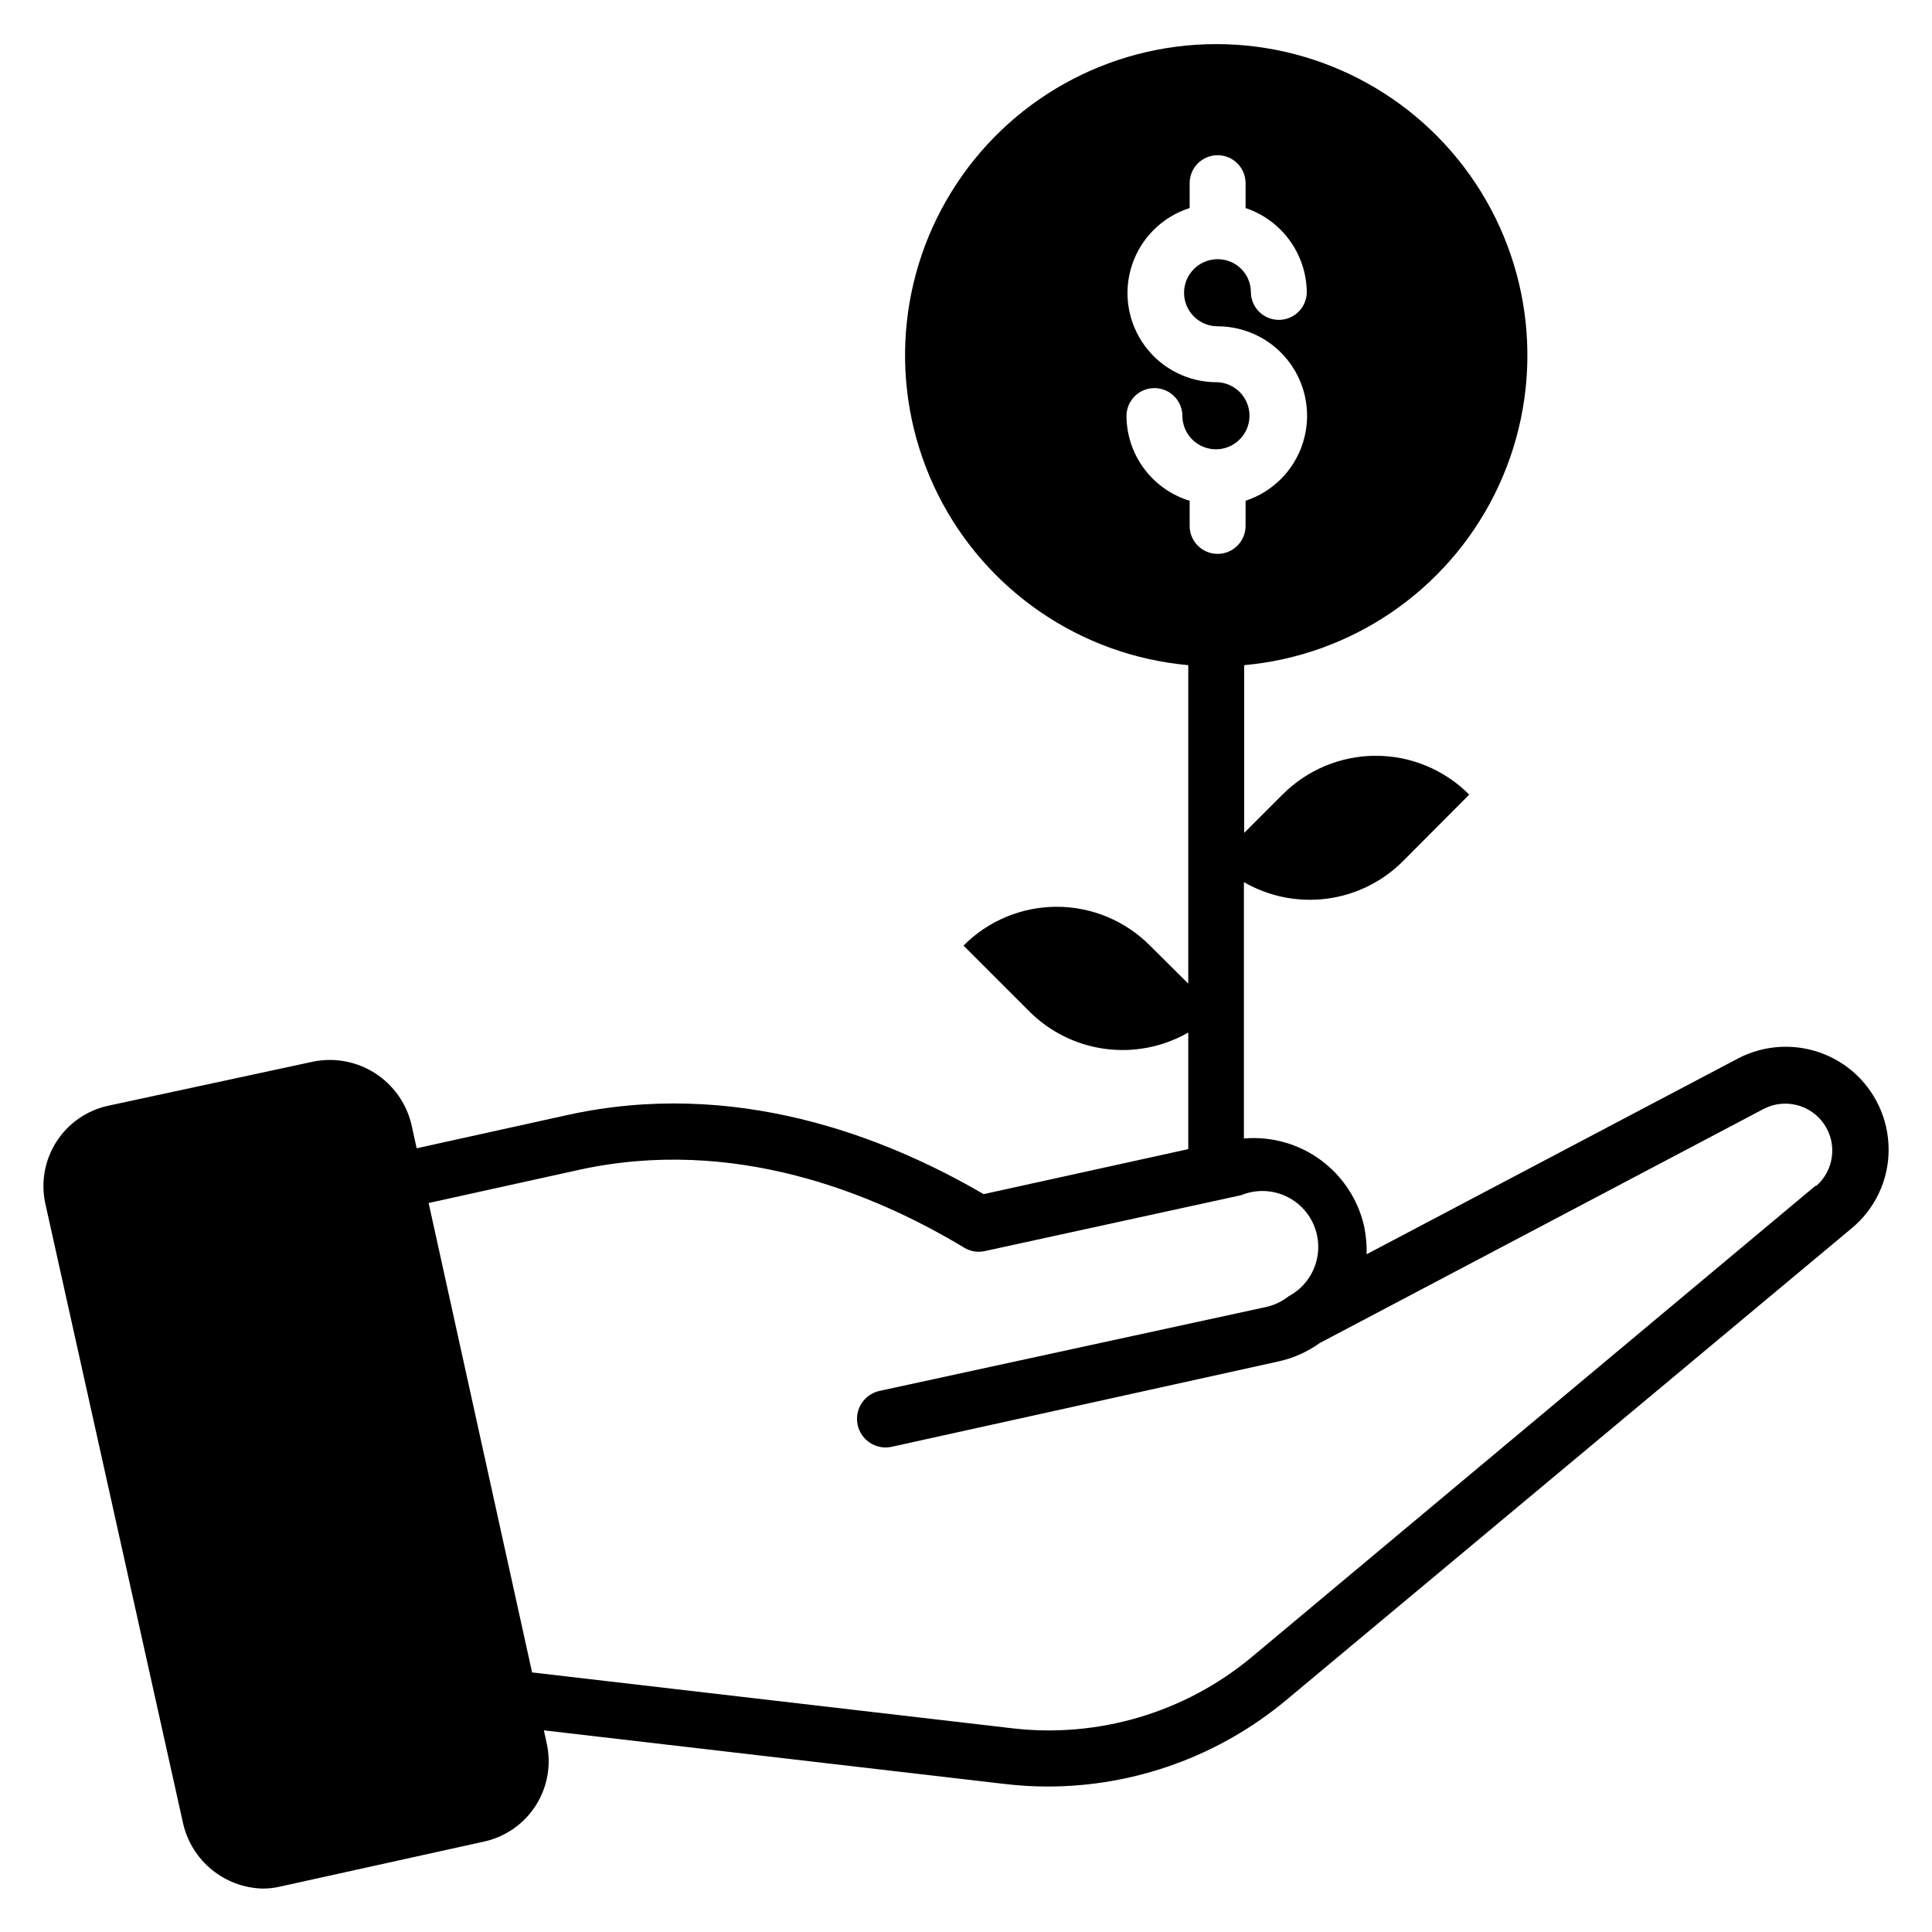
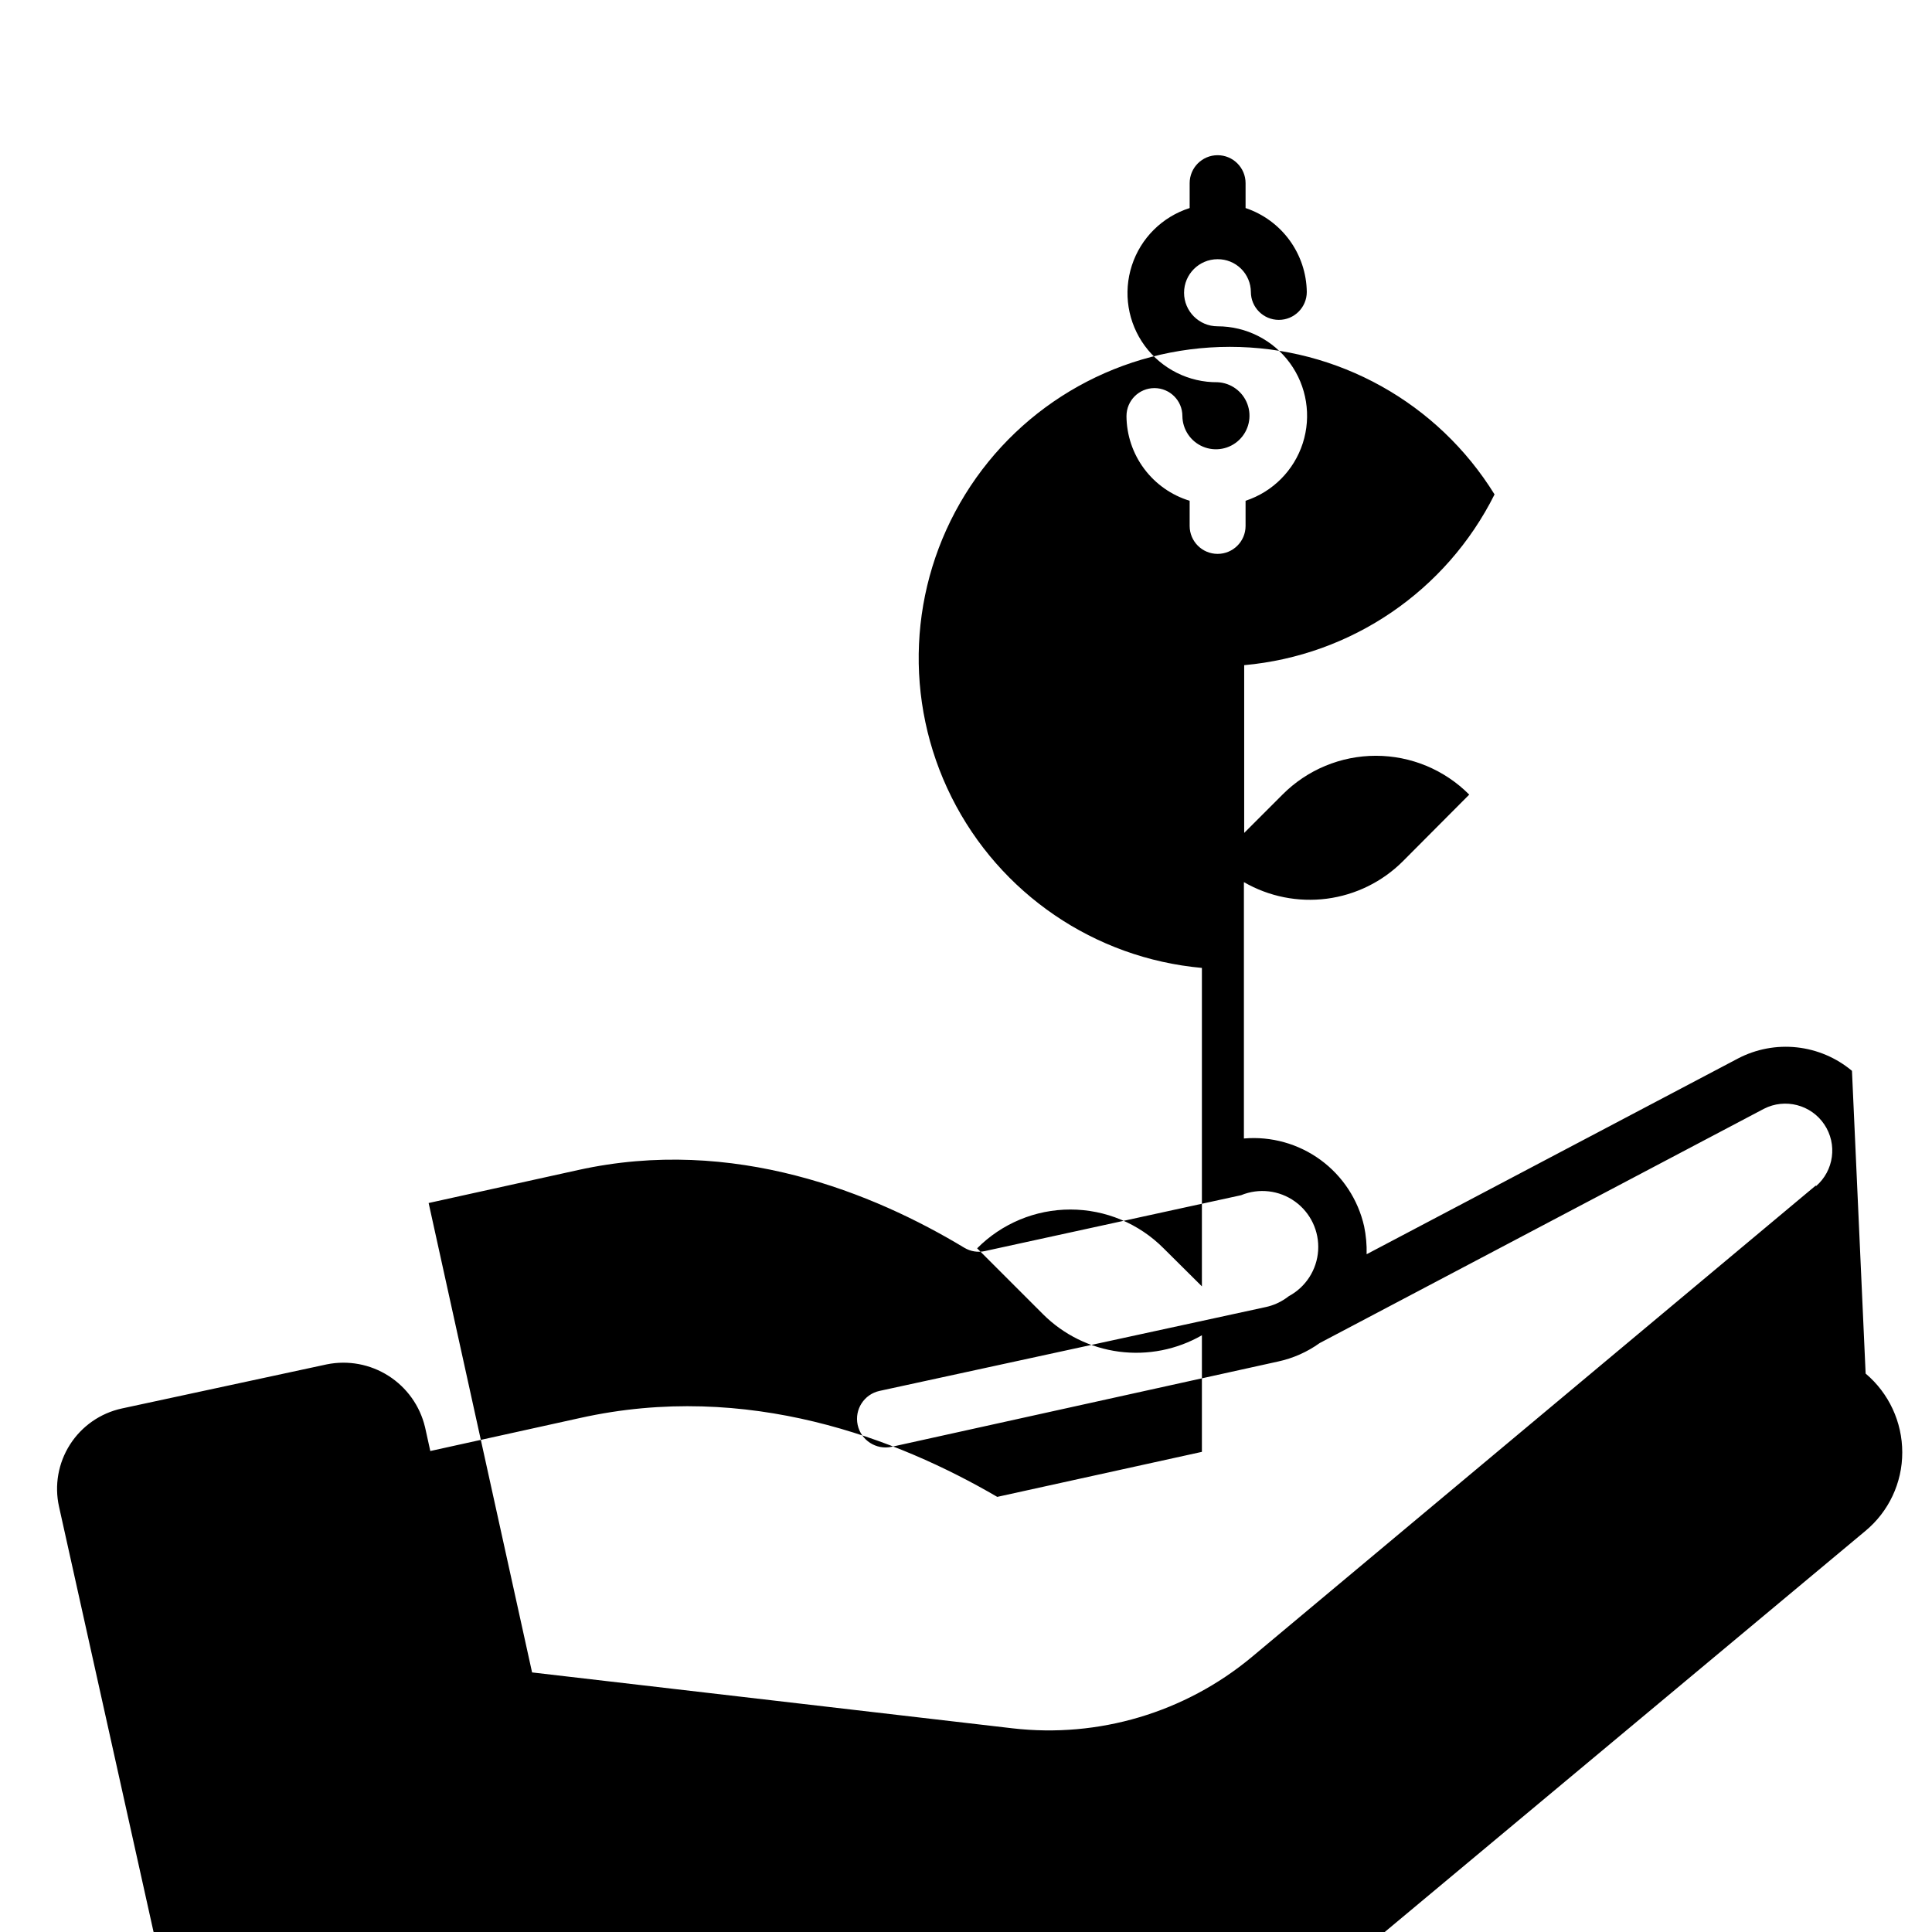
<svg xmlns="http://www.w3.org/2000/svg" fill="#000000" width="800px" height="800px" version="1.1" viewBox="144 144 512 512">
-   <path d="m634.79 427.78c-4.152-3.473-9.238-5.637-14.621-6.219-5.379-0.582-10.812 0.449-15.609 2.961l-98.391 51.863c0.066-2.488-0.16-4.977-0.664-7.41-1.605-7.074-5.715-13.328-11.57-17.605-5.856-4.273-13.066-6.285-20.289-5.66v-67.938c6.641 3.836 14.363 5.379 21.969 4.391 7.609-0.992 14.676-4.461 20.113-9.875l17.633-17.707c-6.551-6.59-15.457-10.293-24.746-10.293-9.289 0-18.195 3.703-24.746 10.293l-10.148 10.148v-44.453c28.461-2.566 53.566-19.688 66.348-45.25s11.414-55.922-3.613-80.23c-15.023-24.312-41.566-39.109-70.145-39.109s-55.121 14.797-70.145 39.109c-15.027 24.309-16.395 54.668-3.613 80.23s37.887 42.684 66.348 45.25v84.391l-10.148-10.078c-6.539-6.582-15.434-10.285-24.711-10.285-9.277 0-18.172 3.703-24.707 10.285l17.484 17.484c5.434 5.414 12.496 8.891 20.102 9.895s15.328-0.52 21.98-4.336v30.895l-54.234 11.93c-26.301-15.34-66.086-30.824-110.61-20.895l-39.637 8.742-1.406-6.371h-0.004c-1.344-5.594-4.805-10.449-9.652-13.543-4.852-3.098-10.711-4.191-16.352-3.055l-54.383 11.707c-5.652 1.242-10.582 4.68-13.695 9.559-3.113 4.879-4.156 10.797-2.902 16.445l36.527 164.33c1.125 4.766 3.789 9.023 7.578 12.117 3.793 3.094 8.5 4.852 13.391 5 1.57 0.008 3.137-0.164 4.668-0.52l54.383-12.004h-0.004c5.602-1.305 10.457-4.773 13.508-9.645 3.055-4.871 4.059-10.754 2.793-16.359l-0.742-3.406 122.25 14.227 0.004-0.004c3.738 0.441 7.496 0.664 11.262 0.668 23.094-0.008 45.457-8.109 63.199-22.895l149.88-125.06c6.203-5.133 9.789-12.77 9.781-20.82 0-8.055-3.551-15.699-9.707-20.895zm-192.26-173.52c0-4.094 3.316-7.41 7.406-7.41 4.094 0 7.41 3.316 7.41 7.41 0.035 3.547 2.176 6.734 5.445 8.109 3.269 1.375 7.043 0.676 9.602-1.785 2.562-2.457 3.414-6.199 2.172-9.523-1.242-3.324-4.34-5.59-7.883-5.766-7.613 0.078-14.797-3.512-19.305-9.648-4.504-6.137-5.777-14.07-3.418-21.309 2.356-7.238 8.059-12.898 15.312-15.203v-6.594c0-4.09 3.316-7.41 7.41-7.41 4.09 0 7.41 3.32 7.41 7.41v6.594c4.672 1.566 8.746 4.547 11.652 8.527 2.906 3.984 4.504 8.77 4.57 13.699 0 4.094-3.316 7.41-7.406 7.41-4.094 0-7.41-3.316-7.41-7.41-0.02-2.316-0.961-4.535-2.613-6.16-1.652-1.625-3.887-2.527-6.203-2.508-4.91 0-8.891 3.981-8.891 8.891s3.981 8.891 8.891 8.891c7.578 0 14.703 3.621 19.168 9.75 4.465 6.125 5.727 14.02 3.402 21.234s-7.961 12.883-15.16 15.25v6.668c0 4.09-3.32 7.406-7.41 7.406-4.094 0-7.41-3.316-7.41-7.406v-6.668c-4.82-1.469-9.043-4.441-12.055-8.48-3.012-4.035-4.656-8.934-4.688-13.969zm182.7 203.89-149.59 125.06c-17.641 14.641-40.496 21.441-63.273 18.816l-127.36-14.816-27.414-124.4 39.637-8.742c41.195-9.113 78.387 6.148 102.32 20.598h0.004c1.621 0.977 3.559 1.297 5.406 0.891l67.941-14.816c4.727-1.945 10.121-1.316 14.273 1.664 4.148 2.977 6.473 7.883 6.148 12.984-0.324 5.098-3.254 9.672-7.754 12.098l-0.816 0.594 0.004-0.004c-1.586 1.102-3.375 1.883-5.262 2.297l-102.39 22.227c-4.094 0.883-6.695 4.91-5.816 9.004 0.879 4.09 4.91 6.695 9 5.816l102.39-22.598h0.004c3.977-0.855 7.734-2.519 11.039-4.891l117.73-62.086c5.613-2.875 12.492-1.094 16.008 4.141s2.559 12.273-2.227 16.383z" />
+   <path d="m634.79 427.78c-4.152-3.473-9.238-5.637-14.621-6.219-5.379-0.582-10.812 0.449-15.609 2.961l-98.391 51.863c0.066-2.488-0.16-4.977-0.664-7.41-1.605-7.074-5.715-13.328-11.57-17.605-5.856-4.273-13.066-6.285-20.289-5.66v-67.938c6.641 3.836 14.363 5.379 21.969 4.391 7.609-0.992 14.676-4.461 20.113-9.875l17.633-17.707c-6.551-6.59-15.457-10.293-24.746-10.293-9.289 0-18.195 3.703-24.746 10.293l-10.148 10.148v-44.453c28.461-2.566 53.566-19.688 66.348-45.25c-15.023-24.312-41.566-39.109-70.145-39.109s-55.121 14.797-70.145 39.109c-15.027 24.309-16.395 54.668-3.613 80.23s37.887 42.684 66.348 45.25v84.391l-10.148-10.078c-6.539-6.582-15.434-10.285-24.711-10.285-9.277 0-18.172 3.703-24.707 10.285l17.484 17.484c5.434 5.414 12.496 8.891 20.102 9.895s15.328-0.52 21.98-4.336v30.895l-54.234 11.93c-26.301-15.34-66.086-30.824-110.61-20.895l-39.637 8.742-1.406-6.371h-0.004c-1.344-5.594-4.805-10.449-9.652-13.543-4.852-3.098-10.711-4.191-16.352-3.055l-54.383 11.707c-5.652 1.242-10.582 4.68-13.695 9.559-3.113 4.879-4.156 10.797-2.902 16.445l36.527 164.33c1.125 4.766 3.789 9.023 7.578 12.117 3.793 3.094 8.5 4.852 13.391 5 1.57 0.008 3.137-0.164 4.668-0.52l54.383-12.004h-0.004c5.602-1.305 10.457-4.773 13.508-9.645 3.055-4.871 4.059-10.754 2.793-16.359l-0.742-3.406 122.25 14.227 0.004-0.004c3.738 0.441 7.496 0.664 11.262 0.668 23.094-0.008 45.457-8.109 63.199-22.895l149.88-125.06c6.203-5.133 9.789-12.77 9.781-20.82 0-8.055-3.551-15.699-9.707-20.895zm-192.26-173.52c0-4.094 3.316-7.41 7.406-7.41 4.094 0 7.41 3.316 7.41 7.41 0.035 3.547 2.176 6.734 5.445 8.109 3.269 1.375 7.043 0.676 9.602-1.785 2.562-2.457 3.414-6.199 2.172-9.523-1.242-3.324-4.34-5.59-7.883-5.766-7.613 0.078-14.797-3.512-19.305-9.648-4.504-6.137-5.777-14.07-3.418-21.309 2.356-7.238 8.059-12.898 15.312-15.203v-6.594c0-4.09 3.316-7.41 7.41-7.41 4.09 0 7.41 3.32 7.41 7.41v6.594c4.672 1.566 8.746 4.547 11.652 8.527 2.906 3.984 4.504 8.77 4.57 13.699 0 4.094-3.316 7.41-7.406 7.41-4.094 0-7.41-3.316-7.41-7.41-0.02-2.316-0.961-4.535-2.613-6.16-1.652-1.625-3.887-2.527-6.203-2.508-4.91 0-8.891 3.981-8.891 8.891s3.981 8.891 8.891 8.891c7.578 0 14.703 3.621 19.168 9.75 4.465 6.125 5.727 14.02 3.402 21.234s-7.961 12.883-15.16 15.25v6.668c0 4.09-3.32 7.406-7.41 7.406-4.094 0-7.41-3.316-7.41-7.406v-6.668c-4.82-1.469-9.043-4.441-12.055-8.48-3.012-4.035-4.656-8.934-4.688-13.969zm182.7 203.89-149.59 125.06c-17.641 14.641-40.496 21.441-63.273 18.816l-127.36-14.816-27.414-124.4 39.637-8.742c41.195-9.113 78.387 6.148 102.32 20.598h0.004c1.621 0.977 3.559 1.297 5.406 0.891l67.941-14.816c4.727-1.945 10.121-1.316 14.273 1.664 4.148 2.977 6.473 7.883 6.148 12.984-0.324 5.098-3.254 9.672-7.754 12.098l-0.816 0.594 0.004-0.004c-1.586 1.102-3.375 1.883-5.262 2.297l-102.39 22.227c-4.094 0.883-6.695 4.91-5.816 9.004 0.879 4.09 4.91 6.695 9 5.816l102.39-22.598h0.004c3.977-0.855 7.734-2.519 11.039-4.891l117.73-62.086c5.613-2.875 12.492-1.094 16.008 4.141s2.559 12.273-2.227 16.383z" />
</svg>